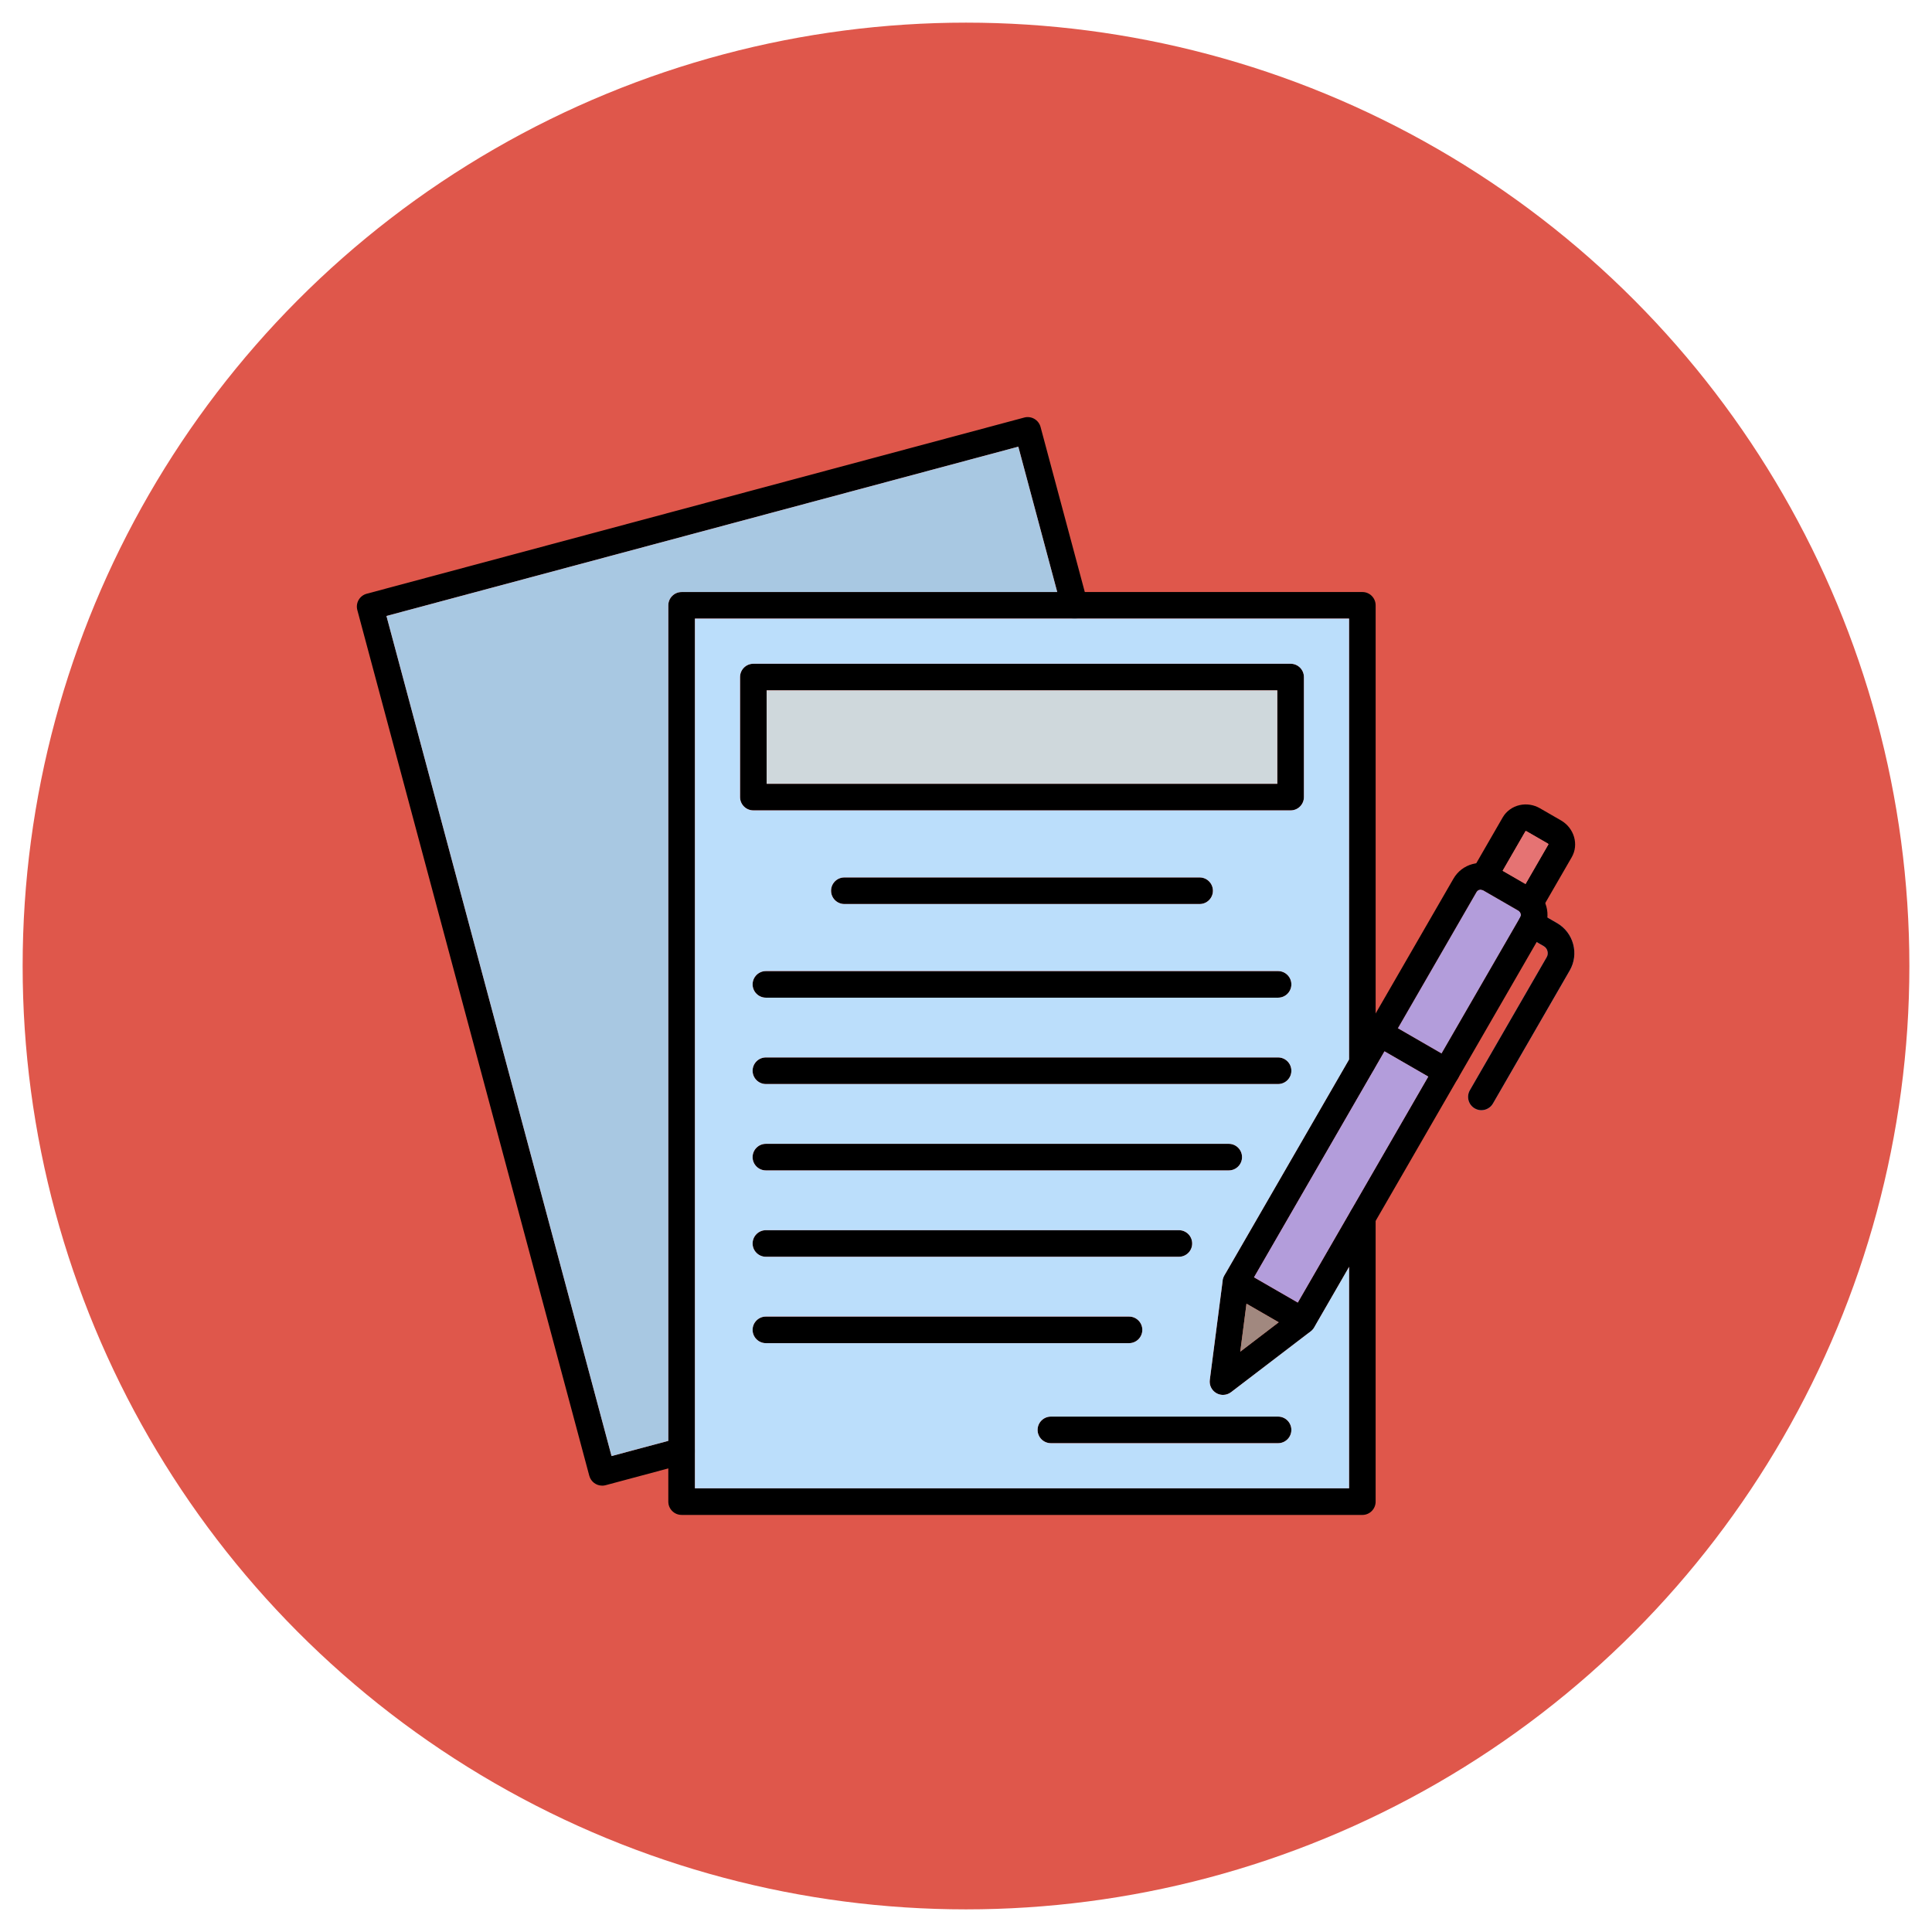
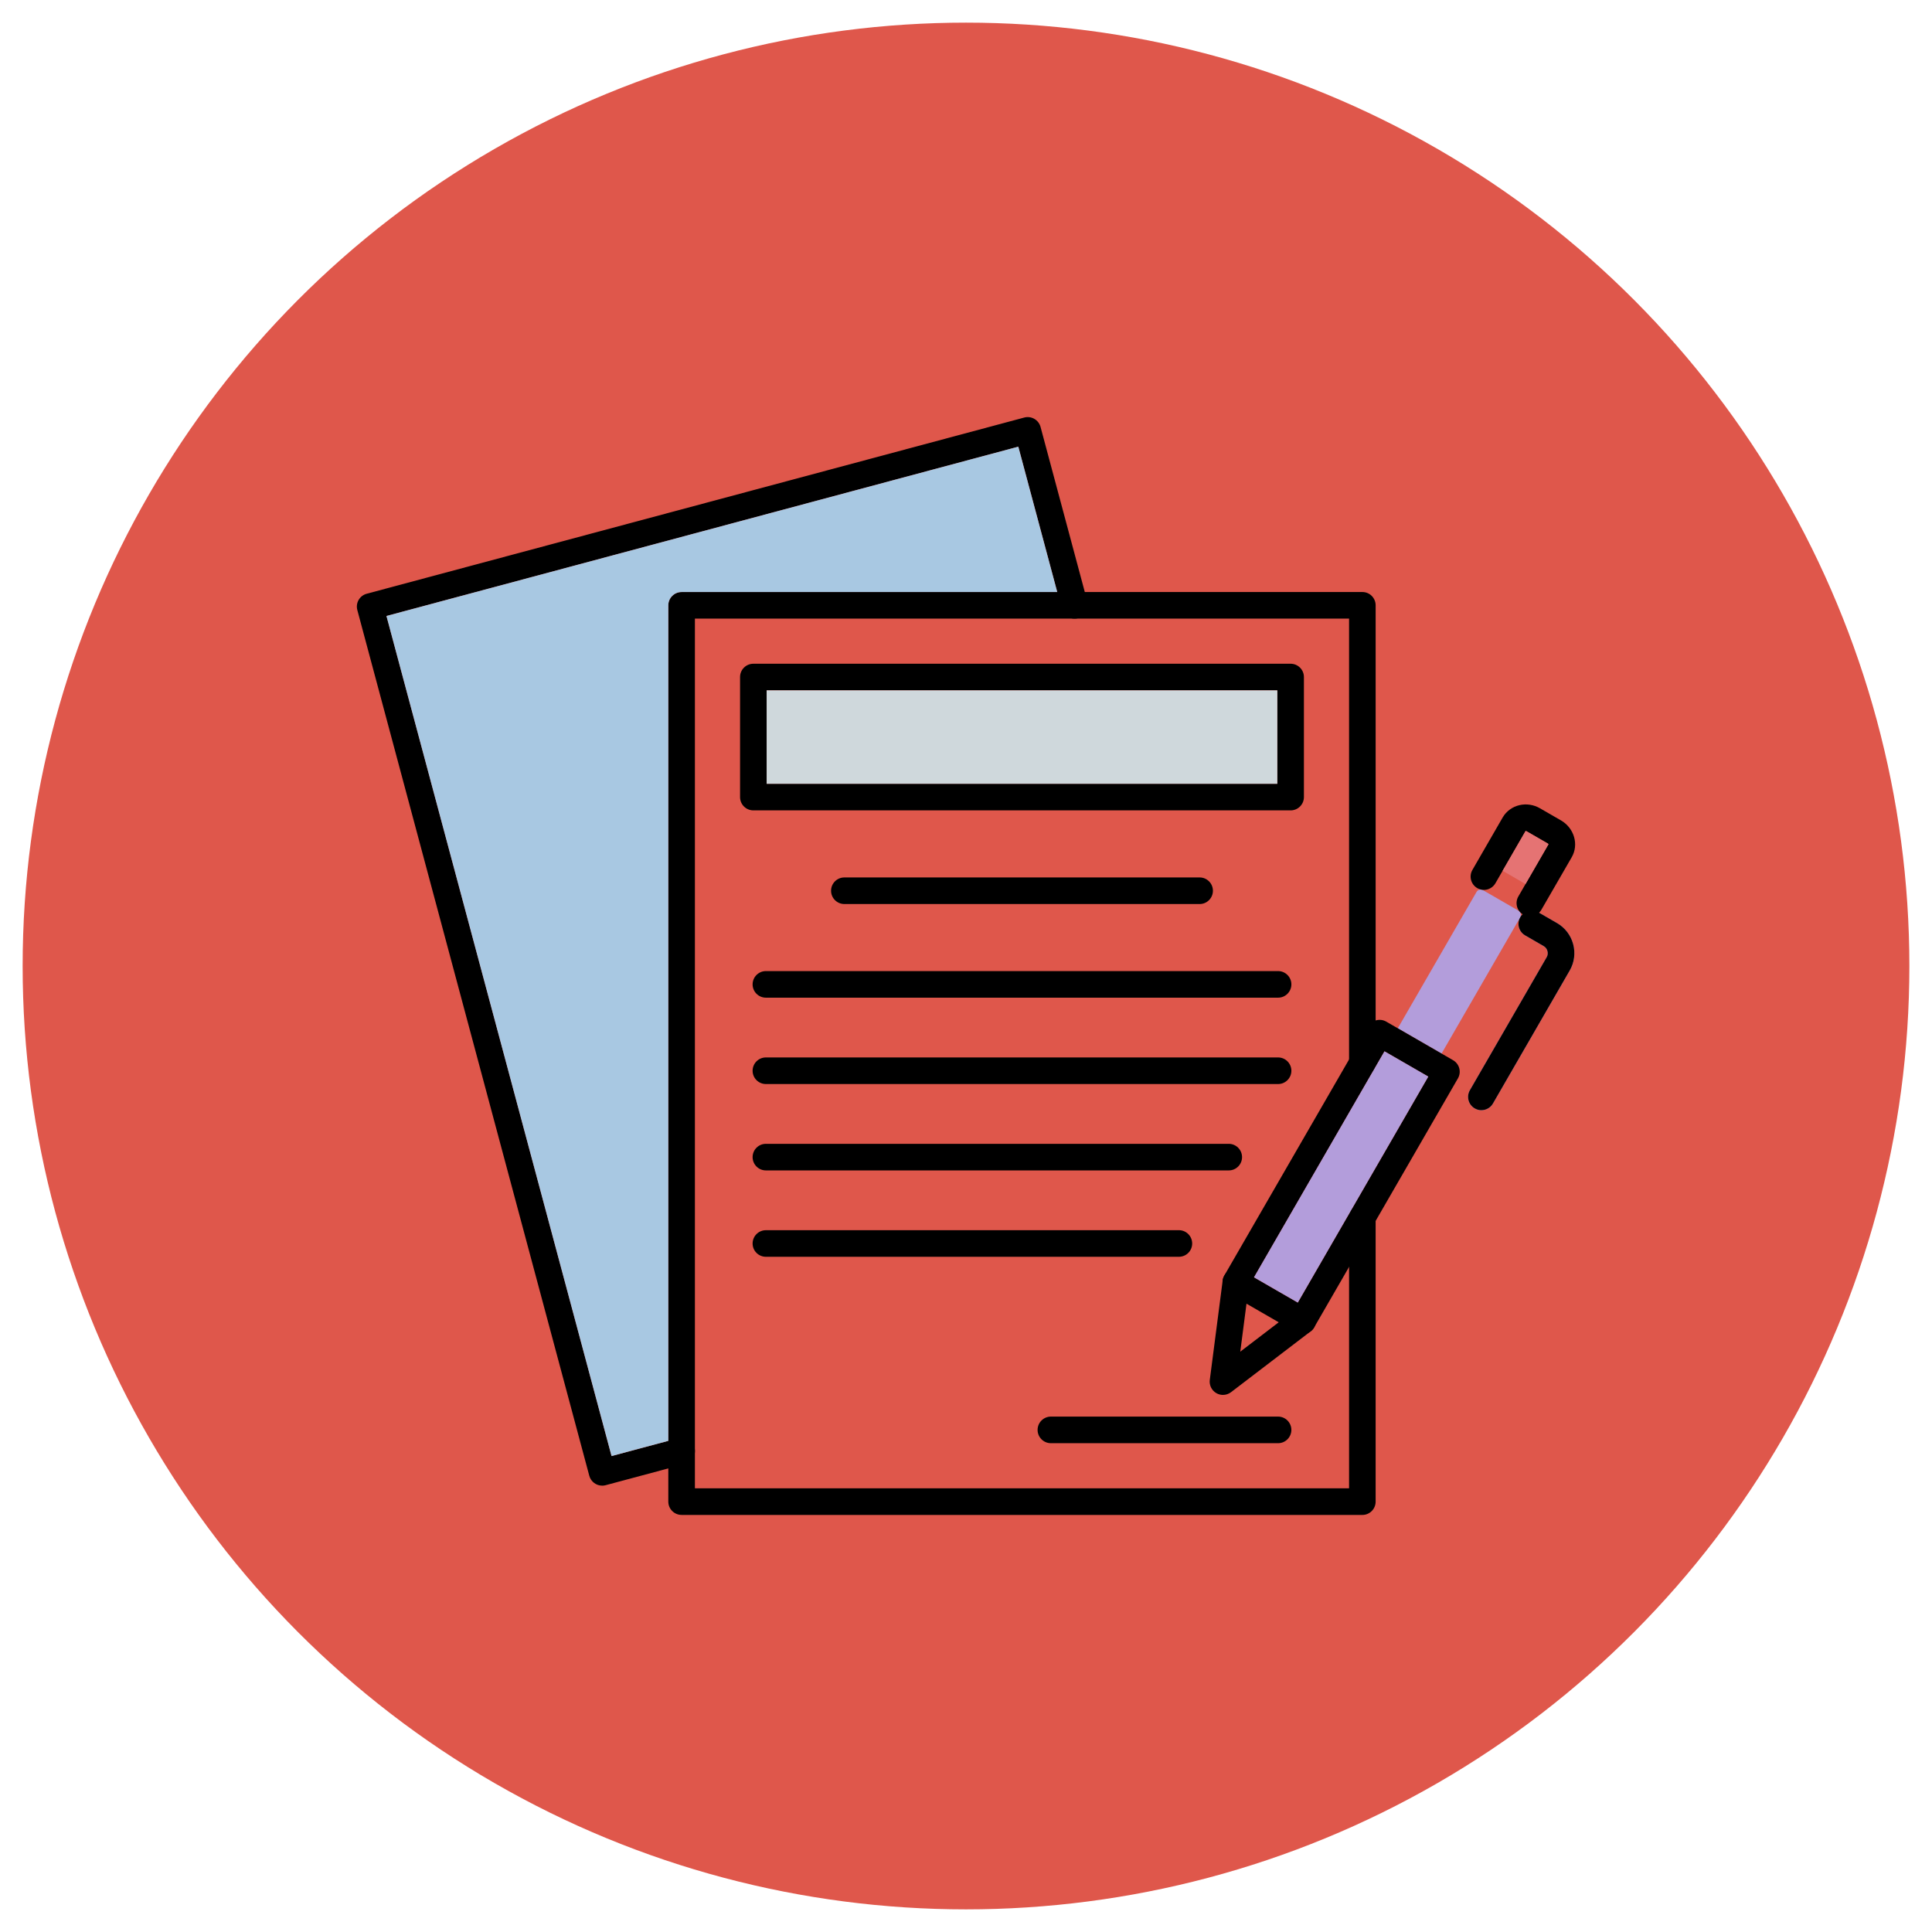
<svg xmlns="http://www.w3.org/2000/svg" clip-rule="evenodd" fill-rule="evenodd" height="512" viewBox="0 0 173.397 173.397" width="512">
  <g id="Layer_x0020_1">
    <circle cx="86.699" cy="86.699" fill="#df574b" r="84.667" />
    <g id="_465760640">
      <path id="_484461344" d="m136.445 82.322c.002-.003.003-.006.005-.009-.002.003-.004.006-.005.009zm-3.929-2.268-7.064 12.235 3.928 2.268 7.051-12.211c-.311.567-.112 1.281.449 1.605l1.034.598.632.365c.169.097.289.254.338.444.052.19.028.387-.07.554l-6.893 11.938c-.328.571-.134 1.301.438 1.631.189.109.393.16.595.16.412 0.0.816-.214 1.037-.597l6.89-11.938c.415-.719.525-1.559.311-2.365-.216-.806-.731-1.479-1.452-1.894l-.863-.498-.748-.431-.056-.033c-.468-.271-1.045-.187-1.418.168-.078.075-.147.161-.205.259.107-.201.034-.464-.165-.579l-3.18-1.837c-.039-.022-.078-.037-.115-.045-.013-.002-.026-.004-.04-.007-.072-.009-.134.001-.174.012-.064.017-.184.066-.261.198z" fill="#b39ddb" />
      <g>
        <path id="_484461296" d="m122.273 135.964h-61.098c-.659 0-1.194-.534-1.194-1.193v-80.444c0-.659.535-1.193 1.194-1.193l61.098-0c.659 0 1.191.535 1.191 1.194l0 41.082c0 .659-.532 1.194-1.192 1.194-.661-0-1.194-.535-1.194-1.194l.001-39.889h-58.711v78.056h58.711v-24.322c0-.659.532-1.193 1.193-1.193.659 0 1.191.534 1.191 1.194l0 25.515c0 .659-.532 1.194-1.191 1.194z" />
        <path id="_484461392" d="m54.041 133.336c-.525 0-1.008-.352-1.152-.885l-20.82-77.703c-.082-.305-.038-.631.119-.905.159-.274.42-.474.726-.556l59.014-15.813c.637-.17 1.29.208 1.462.845l4.208 15.7c.169.637-.209 1.292-.846 1.462-.636.17-1.291-.207-1.462-.844l-3.896-14.548-56.709 15.195 20.202 75.397 5.981-1.602c.636-.17 1.29.208 1.462.845.169.636-.209 1.291-.846 1.462l-7.132 1.911c-.104.027-.206.041-.31.041z" />
-         <path id="_484461368" d="m129.815 97.382c-.204 0-.408-.051-.597-.16-.569-.33-.766-1.06-.435-1.631l7.662-13.269c.114-.203.042-.471-.16-.588l-3.18-1.837c-.132-.076-.262-.058-.329-.041-.064.017-.184.066-.261.198l-7.661 13.269c-.328.571-1.06.766-1.629.437-.572-.33-.768-1.06-.438-1.631l7.662-13.27c.375-.65.982-1.116 1.711-1.311.729-.195 1.487-.096 2.139.28l3.181 1.837c1.345.776 1.807 2.503 1.032 3.849l-7.661 13.269c-.222.383-.622.597-1.034.597z" />
        <path id="_484461704" d="m112.548 114.639 3.929 2.268 11.71-20.282-3.929-2.268zm4.366 5.092c-.209 0-.415-.054-.6-.16l-5.993-3.462c-.572-.33-.769-1.059-.438-1.63l12.904-22.35c.157-.274.417-.474.723-.556.306-.082.631-.039.908.119l5.994 3.461c.572.33.768 1.06.437 1.631l-12.903 22.349c-.156.275-.418.475-.724.557-.102.027-.206.041-.308.041z" />
        <path id="_465772472" d="m109.763 125.194c-.206 0-.413-.053-.597-.16-.418-.241-.649-.709-.587-1.187l1.157-8.925c.085-.653.681-1.115 1.335-1.03.654.084 1.117.683 1.032 1.337l-.788 6.083 4.874-3.724c.525-.401 1.273-.3 1.673.224.401.524.301 1.273-.224 1.673l-7.152 5.463c-.212.162-.468.245-.724.245z" />
        <path id="_465785672" d="m137.305 82.247c-.202 0-.408-.051-.595-.159-.572-.33-.768-1.06-.438-1.631l2.703-4.684c-.007-.018-.028-.049-.07-.073l-1.887-1.089c-.042-.025-.077-.027-.1-.024l-2.703 4.683c-.331.571-1.059.767-1.631.437-.569-.33-.766-1.06-.435-1.631l2.72-4.715c.323-.558.878-.96 1.522-1.104.617-.138 1.263-.036 1.82.286l1.888 1.089c1.186.685 1.619 2.168.962 3.305l-2.723 4.714c-.221.383-.622.597-1.034.597z" />
        <path id="_465778760" d="m132.954 99.64c-.201 0-.406-.051-.595-.16-.572-.33-.766-1.06-.438-1.631l6.893-11.938c.097-.167.122-.364.07-.554-.049-.19-.169-.347-.338-.444l-1.666-.963c-.57-.329-.766-1.059-.436-1.63.328-.571 1.059-.767 1.629-.437l1.667.962c.721.415 1.235 1.088 1.452 1.894.214.805.104 1.646-.311 2.365l-6.89 11.938c-.221.383-.624.597-1.037.597z" />
        <path id="_465771320" d="m68.807 70.345h45.832v-8.386h-45.832zm47.026 2.387h-48.219c-.659 0-1.194-.534-1.194-1.194l0-10.773c0-.66.534-1.194 1.194-1.194l48.22-0c.658 0 1.193.535 1.193 1.194l0 10.773c0 .659-.535 1.194-1.193 1.194z" />
        <path id="_465771704" d="m107.666 81.137h-31.884c-.659 0-1.194-.534-1.194-1.193 0-.66.535-1.194 1.194-1.194l31.884-0c.659 0 1.194.535 1.194 1.194 0 .659-.535 1.194-1.194 1.193z" />
        <path id="_465771416" d="m114.706 89.541h-45.966c-.659 0-1.194-.534-1.194-1.193.001-.659.535-1.194 1.194-1.194l45.967-0c.659 0 1.194.535 1.194 1.194 0.0.659-.535 1.194-1.194 1.193z" />
        <path id="_465771248" d="m114.706 97.293h-45.966c-.659 0-1.194-.534-1.194-1.194.001-.66.535-1.194 1.194-1.194l45.967-0c.659 0 1.194.535 1.194 1.194 0.0.659-.535 1.194-1.194 1.194z" />
        <path id="_465761288" d="m110.28 105.045h-41.54c-.659 0-1.194-.534-1.194-1.193.001-.66.535-1.194 1.194-1.194l41.54-0c.659 0 1.194.535 1.194 1.194.001.659-.535 1.194-1.194 1.193z" />
        <path id="_465761528" d="m105.804 112.797h-37.064c-.659 0-1.194-.534-1.194-1.193.001-.659.535-1.194 1.194-1.194l37.064-.001c.662 0 1.194.535 1.194 1.194.001.659-.532 1.194-1.194 1.193z" />
-         <path id="_465761432" d="m101.33 120.549h-32.591c-.659 0-1.194-.534-1.194-1.194.001-.66.535-1.193 1.194-1.193h32.591c.659 0 1.193.534 1.193 1.193 0.0.659-.535 1.194-1.193 1.194z" />
        <path id="_465761864" d="m114.706 129.527h-20.388c-.658 0-1.194-.534-1.194-1.194 0-.659.535-1.194 1.194-1.194l20.388-0c.659 0 1.194.535 1.194 1.194 0.0.659-.535 1.194-1.194 1.194z" />
      </g>
      <path id="_465761360" d="m61.175 53.134h33.712l-3.494-13.045-56.709 15.195 20.202 75.397 5.095-1.365v-74.988c0-.659.535-1.193 1.194-1.193z" fill="#a8c8e2" />
      <path id="_465761816" d="m114.639 61.959h-45.832v8.386h45.832z" fill="#cfd8dc" />
      <path id="_465761744" d="m136.919 74.586-2.059 3.568 2.057 1.188 2.059-3.568c-.007-.018-.028-.049-.07-.073l-1.887-1.089c-.042-.025-.077-.027-.1-.024z" fill="#e57373" />
      <path id="_465761312" d="m128.187 96.624-3.929-2.268-11.71 20.282 3.929 2.267z" fill="#b39ddb" />
-       <path id="_465760808" d="m114.765 118.676-2.893-1.671-.558 4.308z" fill="#a1887f" />
-       <path id="_465760784" d="m109.884 114.479 11.195-19.39.001-39.568h-24.61c-.018 0-.036 0-.054 0h-34.047v74.679c.001.02.001.04 0 .06v3.317h58.711v-19.872l-3.103 5.375c-.057.112-.132.215-.225.307-.001.001-.002.002-.003.003-.035.034-.072.066-.11.095-.007.006-.014.011-.021.016l-.001.001-7.129 5.446c-.212.162-.468.245-.724.245-.206 0-.413-.053-.597-.16-.418-.241-.649-.709-.587-1.187l1.148-8.859c.013-.174.064-.348.157-.509zm1.589-10.627c.001.659-.535 1.194-1.194 1.193h-41.54c-.659 0-1.194-.534-1.194-1.193.001-.66.535-1.194 1.194-1.194l41.54-0c.659 0 1.194.535 1.194 1.194zm3.233-6.559h-45.966c-.659 0-1.194-.534-1.194-1.194.001-.66.535-1.194 1.194-1.194l45.966-0c.659 0 1.194.535 1.194 1.194 0.0.659-.535 1.194-1.194 1.194zm0-7.752h-45.966c-.659 0-1.194-.534-1.194-1.193.001-.659.535-1.194 1.194-1.194l45.966-0c.659 0 1.194.535 1.194 1.194 0.0.659-.535 1.194-1.194 1.193zm-7.04-8.404h-31.884c-.658 0-1.194-.534-1.194-1.193 0-.66.534-1.194 1.194-1.194l31.884-0c.659 0 1.194.535 1.194 1.194 0 .659-.535 1.194-1.194 1.193zm8.167-8.404h-48.219c-.659 0-1.194-.534-1.194-1.194l0-10.773c0-.66.534-1.194 1.194-1.194l48.22-0c.658 0 1.193.535 1.193 1.194l0 10.773c0 .659-.535 1.194-1.193 1.194zm-21.515 54.407 20.388-0c.659 0 1.194.535 1.194 1.194 0.0.659-.535 1.194-1.194 1.194h-20.388c-.659 0-1.194-.534-1.194-1.194 0-.659.535-1.194 1.194-1.194zm-25.578-16.73 37.064-.001c.662 0 1.194.535 1.194 1.194.001.659-.532 1.194-1.194 1.193h-37.064c-.659 0-1.194-.534-1.194-1.193.001-.659.535-1.194 1.194-1.194zm0 7.752h32.591c.659 0 1.193.534 1.193 1.193 0.0.659-.535 1.194-1.193 1.194h-32.591c-.659 0-1.194-.534-1.194-1.194.001-.66.535-1.193 1.194-1.193z" fill="#bbdefb" />
    </g>
  </g>
</svg>